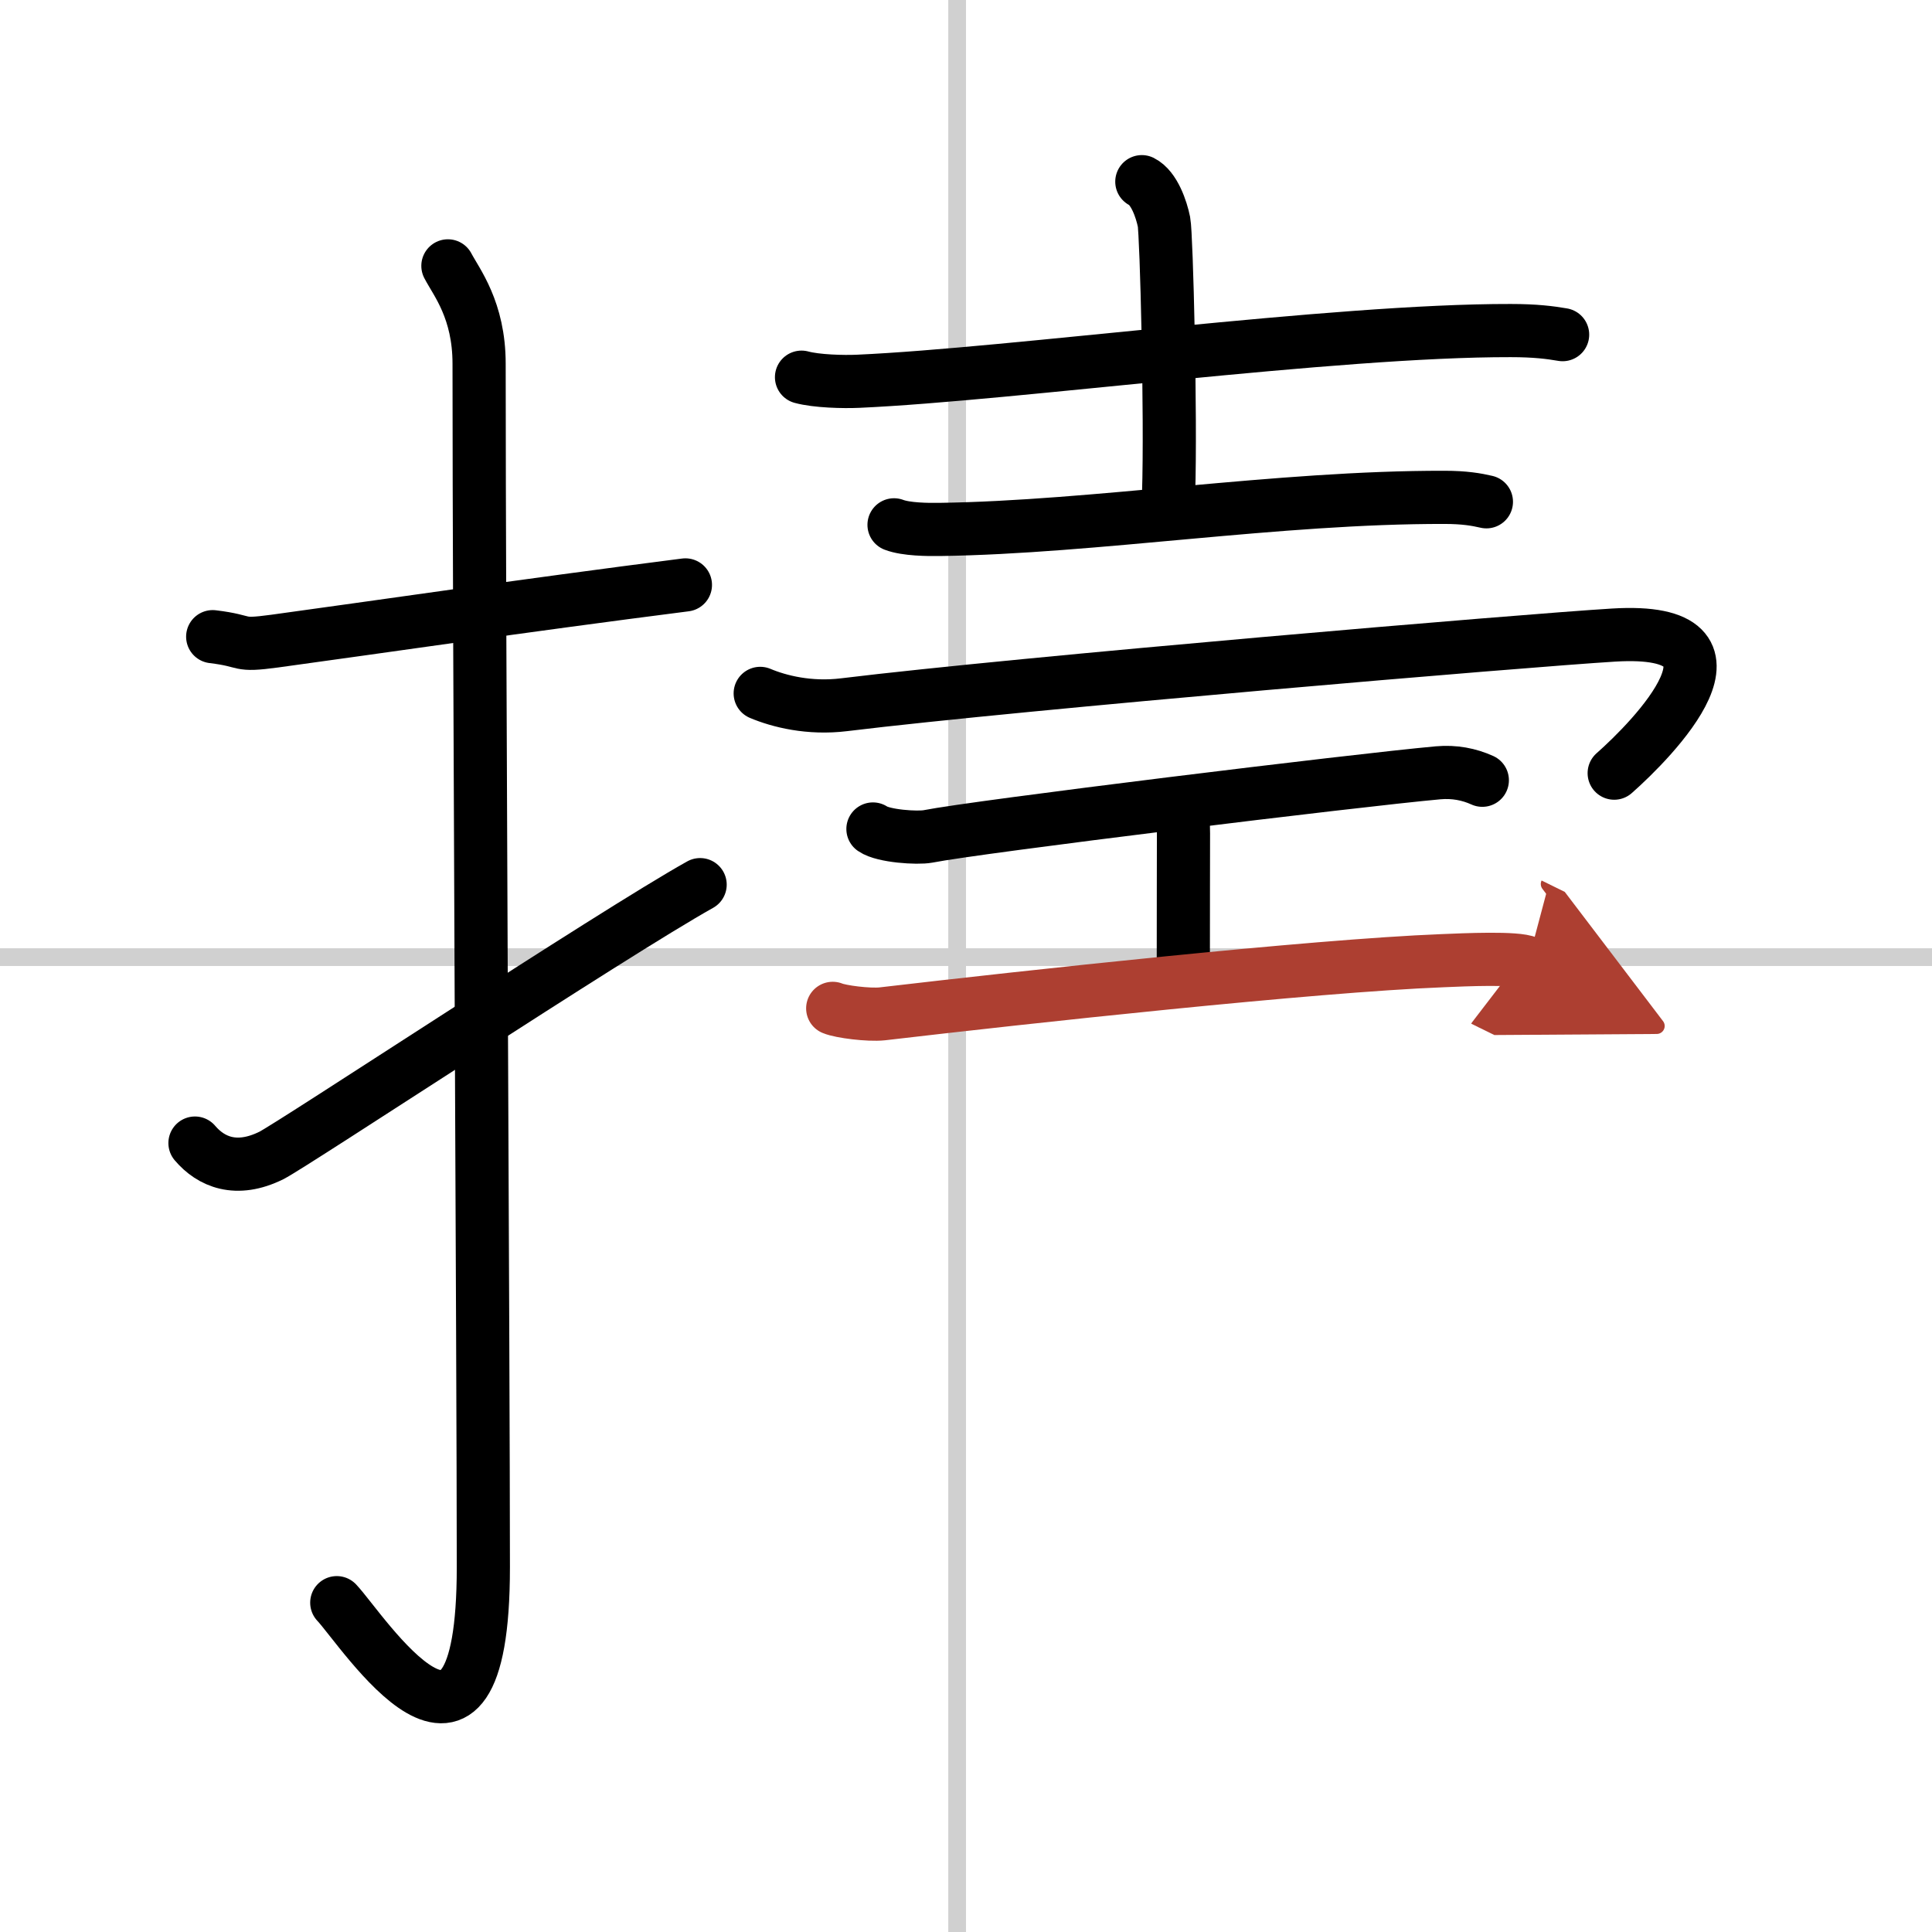
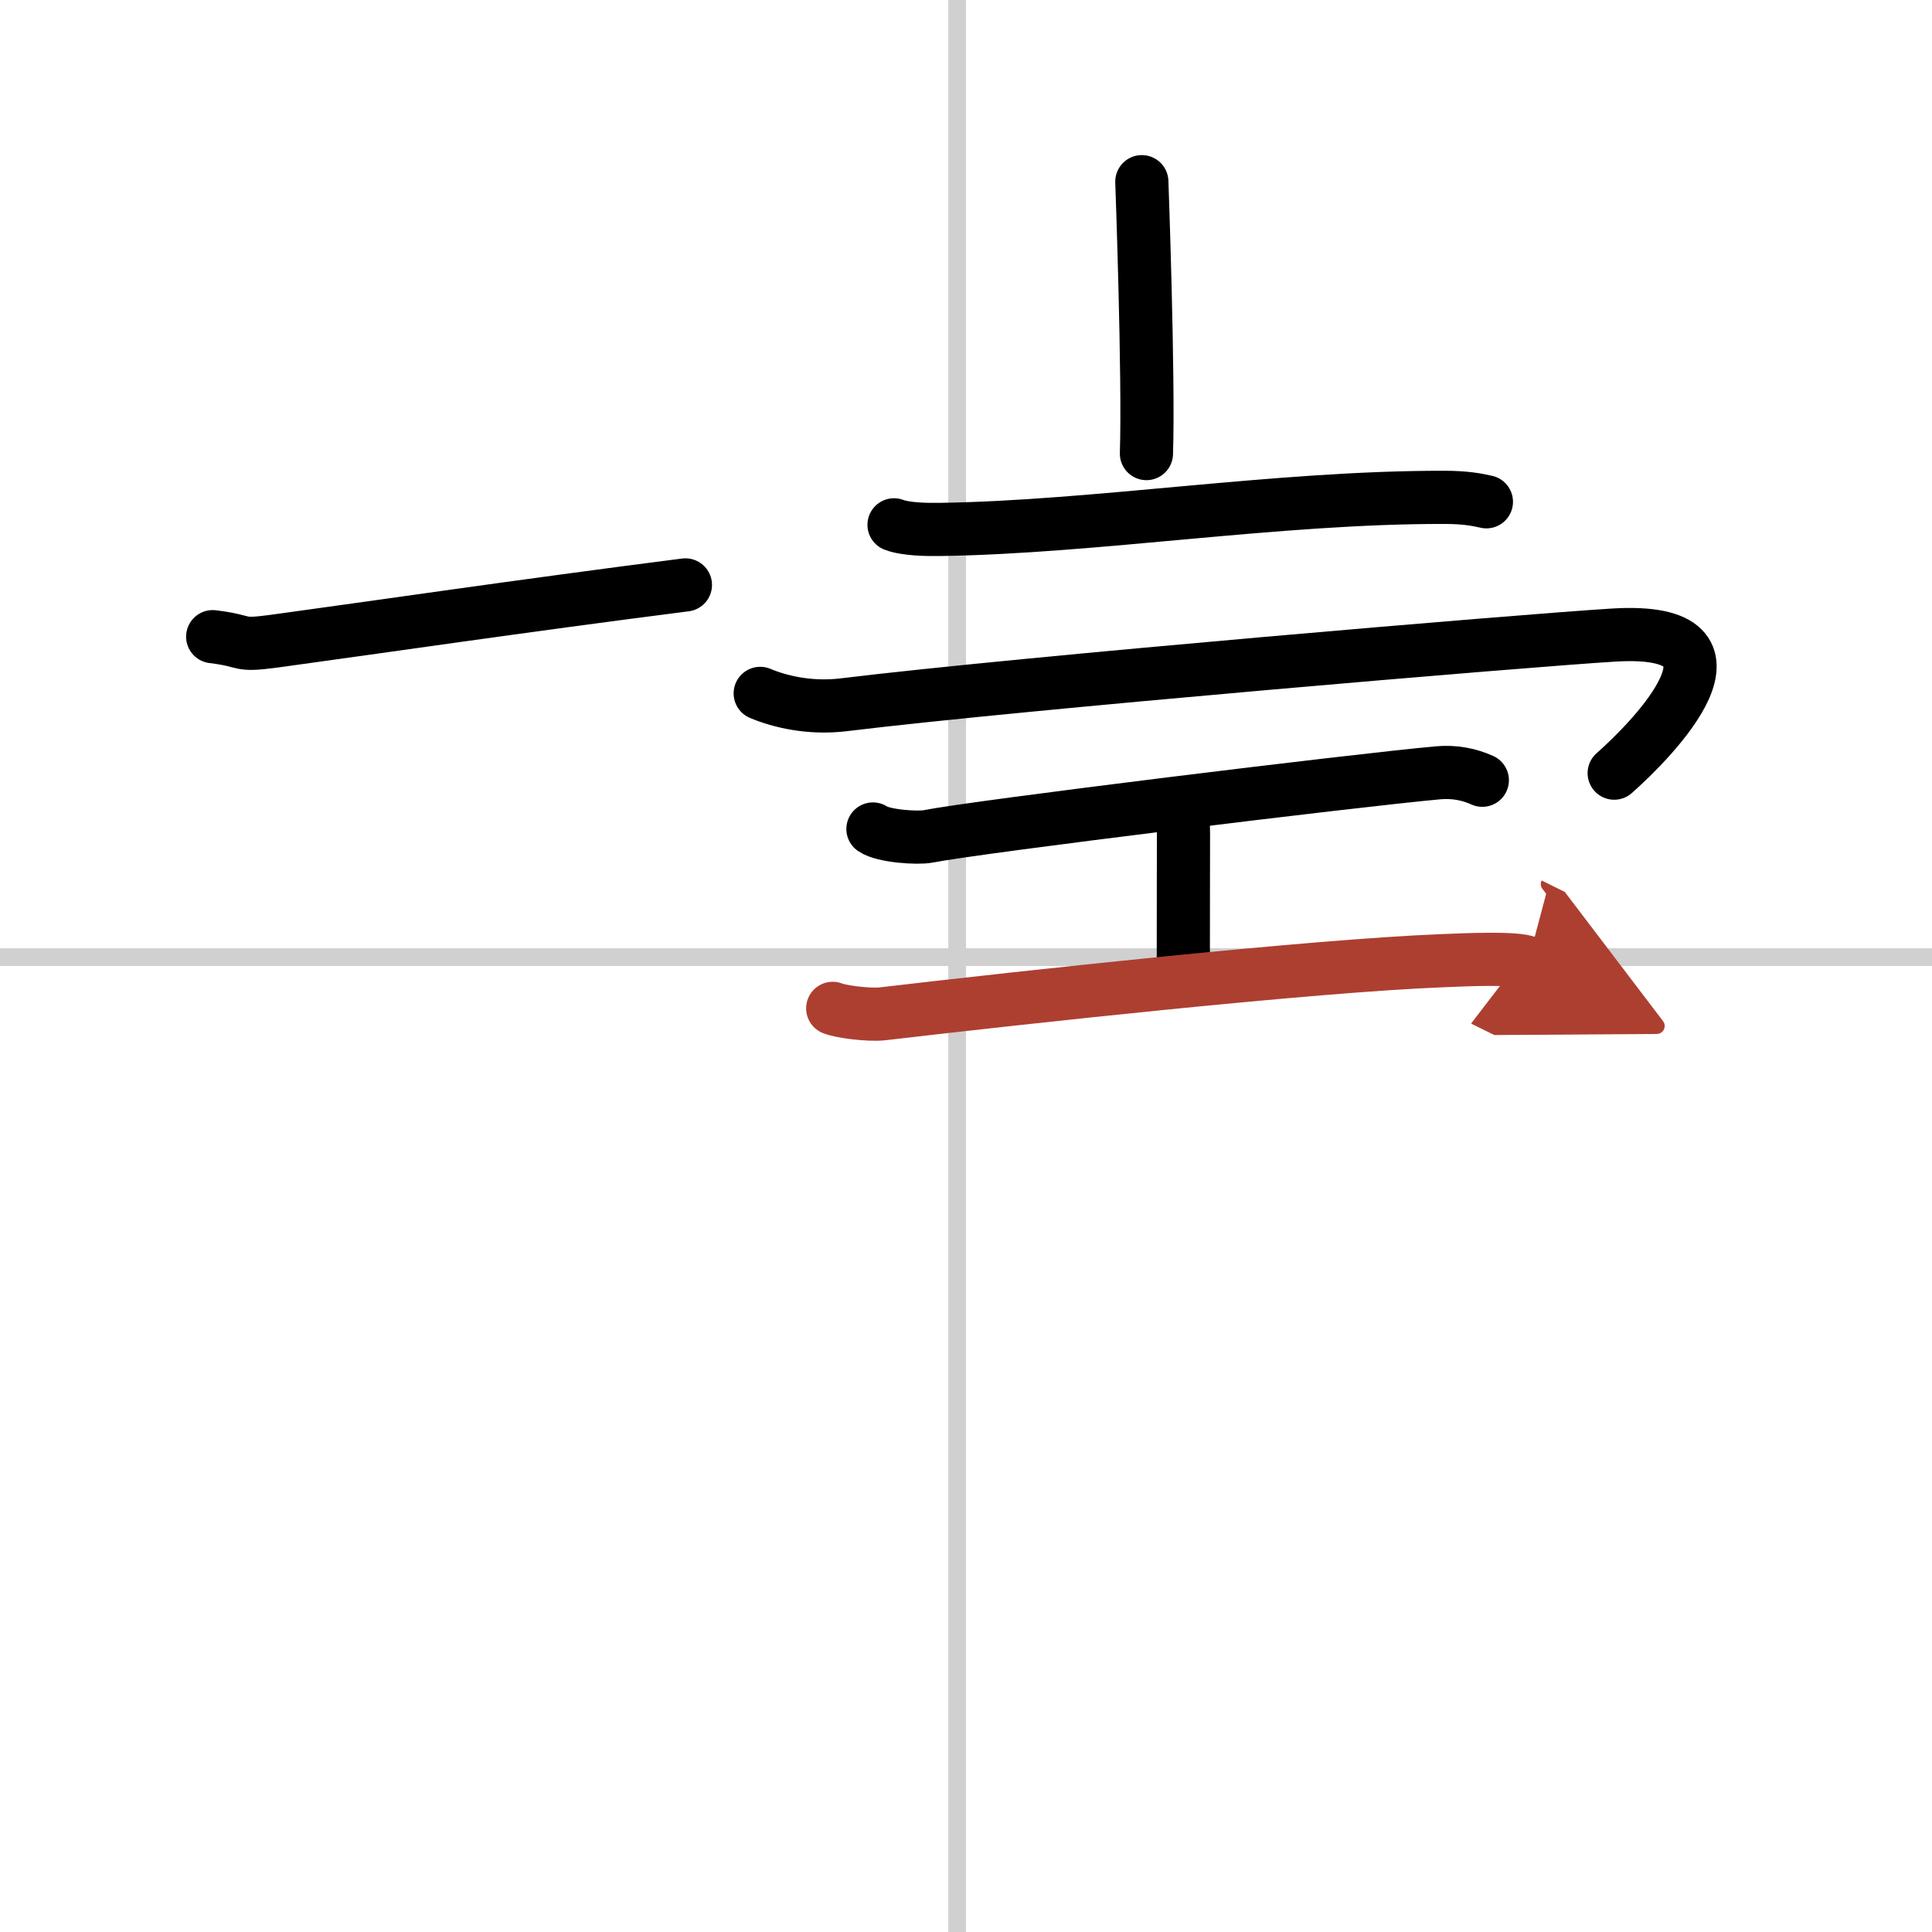
<svg xmlns="http://www.w3.org/2000/svg" width="400" height="400" viewBox="0 0 109 109">
  <defs>
    <marker id="a" markerWidth="4" orient="auto" refX="1" refY="5" viewBox="0 0 10 10">
      <polyline points="0 0 10 5 0 10 1 5" fill="#ad3f31" stroke="#ad3f31" />
    </marker>
  </defs>
  <g fill="none" stroke="#000" stroke-linecap="round" stroke-linejoin="round" stroke-width="3">
    <rect width="100%" height="100%" fill="#fff" stroke="#fff" />
    <line x1="54" x2="54" y2="109" stroke="#d0d0d0" stroke-width="1" />
    <line x2="109" y1="54" y2="54" stroke="#d0d0d0" stroke-width="1" />
    <path d="m12 35.92c2.08 0.25 1.27 0.55 3.5 0.25 5.5-0.75 14-2 23.17-3.17" />
-     <path d="m25.27 15c0.48 0.92 1.76 2.49 1.76 5.52 0 15.23 0.24 56.46 0.24 67.9 0 14.25-6.82 3.53-8.27 2" />
-     <path d="m11 64.49c0.9 1.06 2.33 1.68 4.31 0.7 1.17-0.58 19.23-12.51 24.19-15.28" />
-     <path d="m45.22 21.28c0.84 0.23 2.37 0.27 3.21 0.23 8.7-0.39 26.85-2.88 36.8-2.86 1.39 0 2.23 0.11 2.93 0.23" />
-     <path d="m64.42 10.25c0.7 0.35 1.11 1.57 1.25 2.27s0.4 10.97 0.26 15.34" />
+     <path d="m64.42 10.25s0.4 10.97 0.26 15.34" />
    <path d="m50.44 29.61c0.68 0.26 1.91 0.27 2.58 0.26 8.73-0.12 19.07-1.83 28.48-1.81 1.12 0 1.8 0.12 2.36 0.25" />
    <path d="m42.89 39.12c1.07 0.45 2.77 0.88 4.73 0.64 10.07-1.23 38.47-3.63 43.41-3.93 8.53-0.52 2.16 5.92 0.04 7.79" />
    <path d="m49.25 46.77c0.59 0.41 2.51 0.53 3.1 0.42 2.77-0.55 24.14-3.17 28.79-3.59 0.91-0.08 1.74 0.08 2.49 0.42" />
    <path d="m66.38 45.54c0.39 0.62 0.39 0.99 0.39 1.48 0 3.46-0.01 2.06-0.01 8" />
    <path d="m46.98 56.89c0.45 0.19 2.03 0.39 2.79 0.31 8.12-0.95 24.23-2.71 31.62-3 1.21-0.05 4.2-0.19 4.81 0.11" marker-end="url(#a)" stroke="#ad3f31" />
  </g>
</svg>